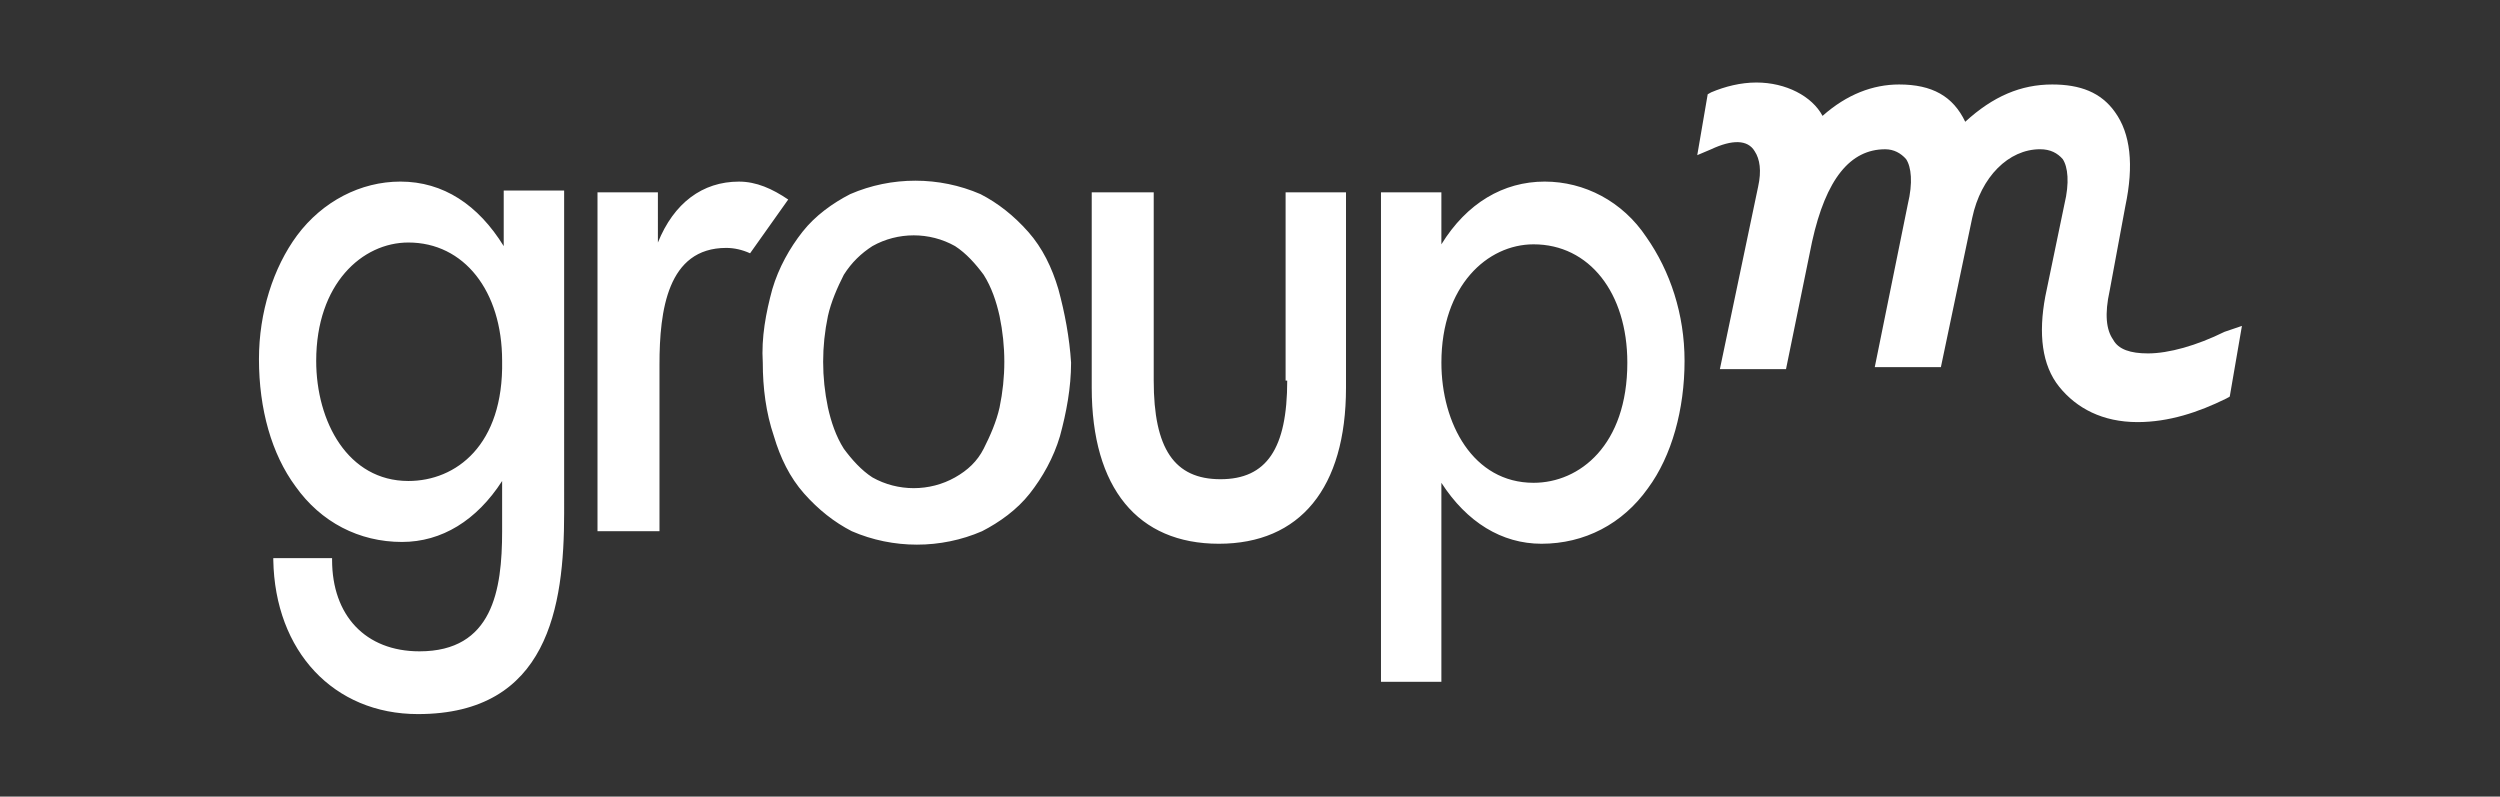
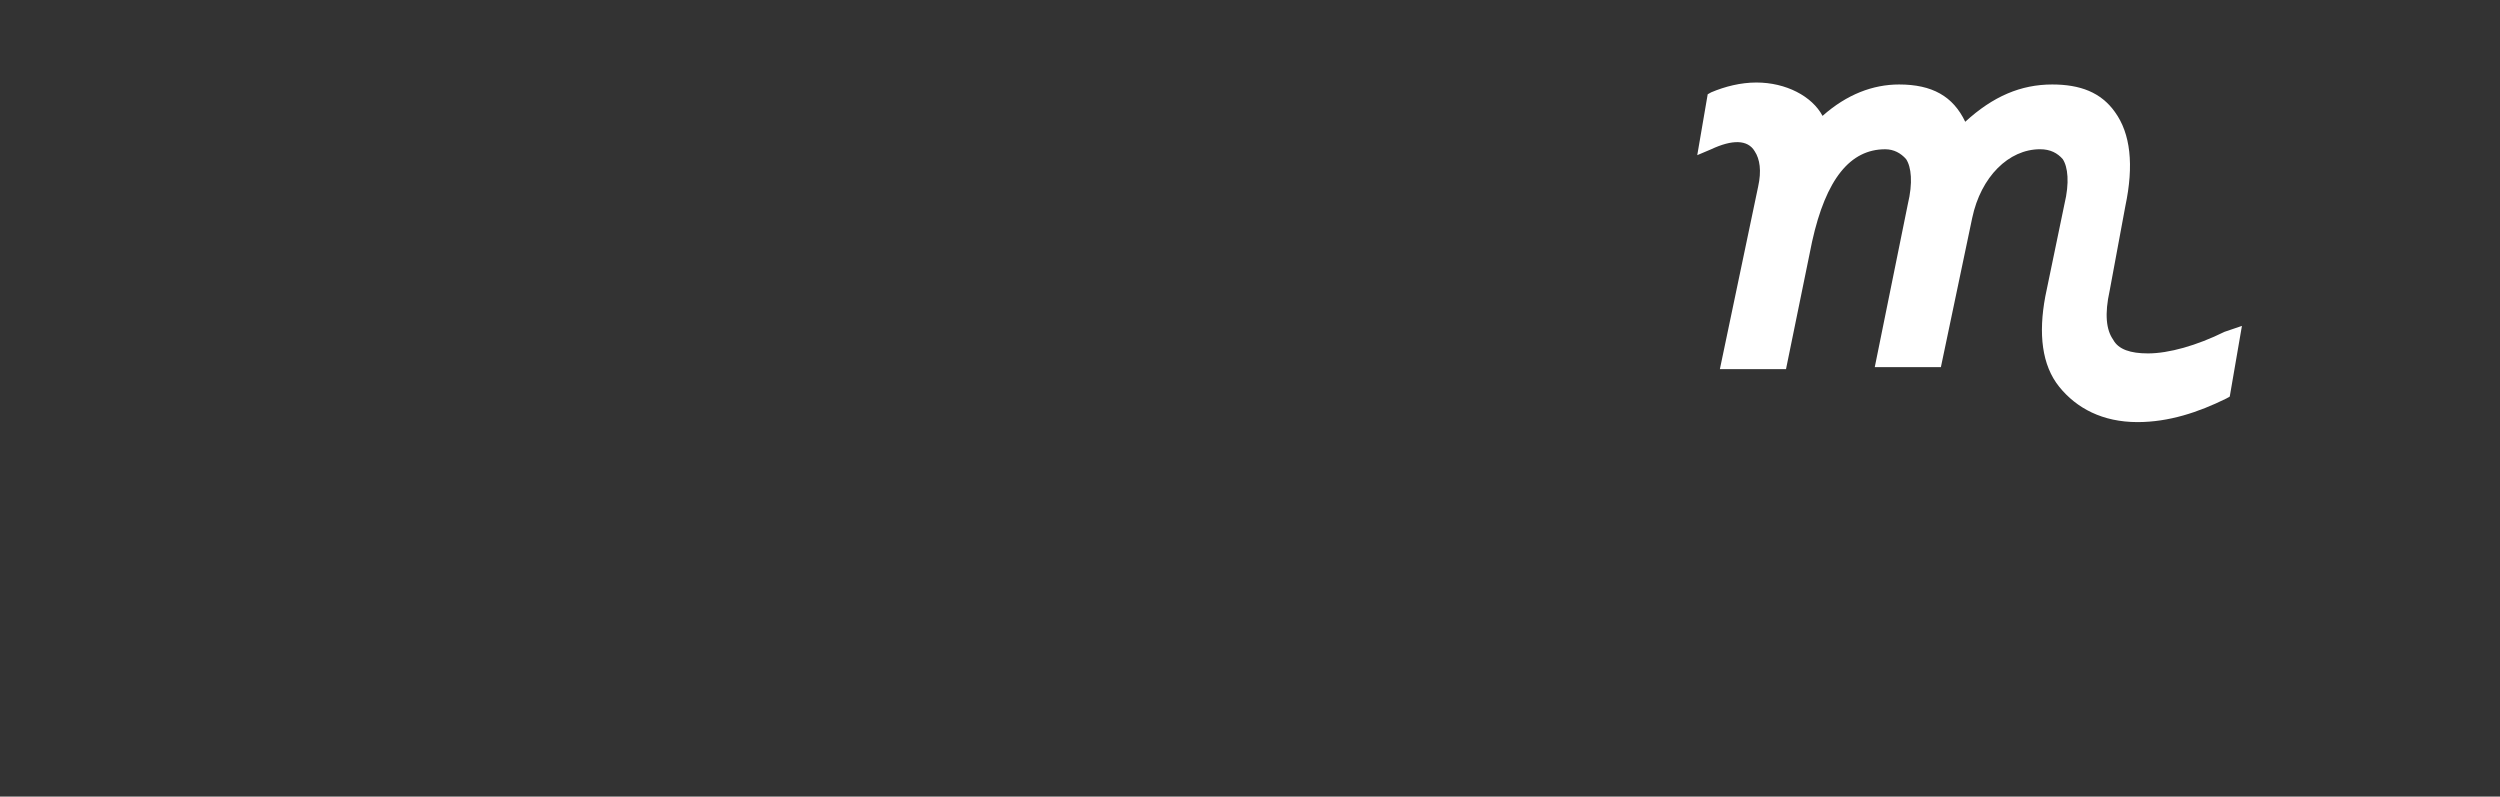
<svg xmlns="http://www.w3.org/2000/svg" xmlns:ns1="http://sodipodi.sourceforge.net/DTD/sodipodi-0.dtd" xmlns:ns2="http://www.inkscape.org/namespaces/inkscape" xml:space="preserve" class="main-part" viewBox="0 0 152.692 48.654" version="1.1" id="svg2" ns1:docname="groupm.svg" width="152.692" height="48.654" ns2:version="1.3.2 (091e20ef0f, 2023-11-25)">
  <rect x="0" y="0" width="152.692" height="48.654" fill="#333333" stroke="none" />
  <defs id="defs2" />
  <ns1:namedview id="namedview2" pagecolor="#ffffff" bordercolor="#000000" borderopacity="0.25" ns2:showpageshadow="2" ns2:pageopacity="0.0" ns2:pagecheckerboard="0" ns2:deskcolor="#d1d1d1" ns2:zoom="1.4270833" ns2:cx="53.60584" ns2:cy="19.970803" ns2:window-width="809" ns2:window-height="1009" ns2:window-x="26" ns2:window-y="23" ns2:window-maximized="0" ns2:current-layer="svg2" showgrid="false" />
  <g id="g2" transform="matrix(1.155,0,0,1.303,7.416,-14.061)" style="fill:#ffffff;fill-opacity:1">
-     <path fill="#fff" d="m 61.648,28.632 c 0,3.194 -1.093,4.622 -3.53,4.622 -2.437,0 -3.53,-1.429 -3.53,-4.622 v -8.824 h -3.278 v 9.16 c 0,4.706 2.437,7.311 6.723,7.311 4.286,0 6.723,-2.605 6.723,-7.311 v -9.16 h -3.194 v 8.824 z M 79.633,27.791 c 0,3.866 -2.521,5.631 -4.958,5.631 -3.194,0 -4.874,-2.773 -4.874,-5.631 0,-3.614 2.437,-5.547 4.874,-5.547 2.941,0 4.958,2.269 4.958,5.547 m -4.37,-8.488 c -2.185,0 -4.118,1.008 -5.463,2.941 V 19.807 H 66.606 V 42.75 h 3.194 v -9.328 c 1.345,1.849 3.194,2.857 5.295,2.857 2.269,0 4.286,-0.924 5.631,-2.605 1.261,-1.513 1.933,-3.698 1.933,-5.967 0,-2.185 -0.756,-4.202 -2.017,-5.799 -1.261,-1.681 -3.278,-2.605 -5.379,-2.605 M 35.26,20.144 c -0.84,-0.504 -1.681,-0.84 -2.605,-0.84 -1.933,0 -3.446,1.008 -4.286,2.857 V 19.807 H 25.175 v 15.884 h 3.278 V 27.875 c 0,-2.521 0.42,-5.463 3.53,-5.463 0.42,0 0.84,0.084 1.261,0.252 z M 20.216,19.807 v 2.521 c -1.345,-1.933 -3.194,-3.025 -5.463,-3.025 -2.101,0 -4.118,0.924 -5.463,2.521 -1.261,1.513 -2.017,3.614 -2.017,5.799 0,2.353 0.672,4.454 1.933,5.967 1.345,1.681 3.362,2.605 5.631,2.605 2.101,0 3.95,-1.008 5.295,-2.857 v 2.353 c 0,2.773 -0.504,5.631 -4.37,5.631 -2.857,0 -4.622,-1.681 -4.622,-4.286 v -0.084 H 8.031 v 0.084 c 0.084,4.286 3.194,7.227 7.648,7.227 6.891,0 7.732,-5.042 7.732,-9.412 V 19.723 H 20.216 Z m -5.042,13.53 c -3.194,0 -4.874,-2.773 -4.874,-5.631 0,-3.614 2.437,-5.547 4.874,-5.547 2.941,0 4.958,2.269 4.958,5.547 0.084,3.95 -2.437,5.631 -4.958,5.631 z m 34.372,-8.992 c -0.336,-1.008 -0.84,-1.933 -1.597,-2.689 -0.756,-0.756 -1.597,-1.345 -2.521,-1.765 -2.185,-0.84 -4.706,-0.84 -6.891,0 -0.924,0.42 -1.849,1.008 -2.521,1.765 -0.672,0.756 -1.261,1.681 -1.597,2.689 -0.336,1.093 -0.588,2.269 -0.504,3.446 0,1.177 0.168,2.353 0.588,3.446 0.336,1.008 0.84,1.933 1.597,2.689 0.756,0.756 1.597,1.345 2.521,1.765 2.185,0.84 4.706,0.84 6.891,0 0.924,-0.42 1.849,-1.008 2.521,-1.765 0.672,-0.756 1.261,-1.681 1.597,-2.689 0.336,-1.093 0.588,-2.269 0.588,-3.446 -0.084,-1.177 -0.336,-2.353 -0.672,-3.446 z m -5.463,8.824 c -1.345,0.672 -3.025,0.672 -4.37,0 -0.588,-0.336 -1.093,-0.84 -1.513,-1.345 -0.42,-0.588 -0.672,-1.261 -0.84,-1.933 -0.336,-1.429 -0.336,-2.857 0,-4.286 0.168,-0.672 0.504,-1.345 0.84,-1.933 0.42,-0.588 0.924,-1.008 1.513,-1.345 1.345,-0.672 3.025,-0.672 4.37,0 0.588,0.336 1.093,0.84 1.513,1.345 0.42,0.588 0.672,1.261 0.84,1.933 0.336,1.429 0.336,2.857 0,4.286 -0.168,0.672 -0.504,1.345 -0.84,1.933 -0.336,0.588 -0.84,1.008 -1.513,1.345 z" id="path1" style="fill:#ffffff;fill-opacity:1;stroke-width:0.84" />
    <path d="m 111.213,26.345 c -1.472,0.644 -2.945,1.012 -4.049,1.012 -0.92,0 -1.564,-0.184 -1.84,-0.644 -0.368,-0.46 -0.46,-1.196 -0.184,-2.3 l 0.828,-3.957 c 0.46,-1.932 0.276,-3.405 -0.552,-4.417 -0.736,-0.92 -1.84,-1.288 -3.313,-1.288 -1.656,0 -3.129,0.552 -4.601,1.748 -0.644,-1.196 -1.748,-1.748 -3.497,-1.748 -1.38,0 -2.761,0.46 -4.049,1.472 -0.552,-0.92 -1.932,-1.564 -3.497,-1.564 -0.828,0 -1.656,0.184 -2.392,0.46 l -0.184,0.092 -0.552,2.853 0.736,-0.276 c 1.104,-0.46 1.932,-0.46 2.3,0.092 0.276,0.368 0.368,0.92 0.184,1.656 l -2.024,8.558 h 3.497 l 1.38,-5.981 c 0.736,-2.945 2.024,-4.325 3.865,-4.325 0.46,0 0.828,0.184 1.104,0.46 0.276,0.368 0.368,1.104 0.092,2.116 l -1.748,7.637 h 3.497 l 1.656,-6.993 c 0.46,-1.932 1.932,-3.221 3.589,-3.221 0.552,0 0.92,0.184 1.196,0.46 0.276,0.368 0.368,1.104 0.092,2.116 l -1.012,4.325 c -0.368,1.748 -0.184,3.221 0.736,4.233 0.92,1.012 2.3,1.656 4.141,1.656 1.656,0 3.221,-0.46 4.693,-1.104 l 0.184,-0.092 0.644,-3.313 z" fill="#fff" id="path2" style="fill:#ffffff;fill-opacity:1;stroke-width:0.92" />
  </g>
</svg>